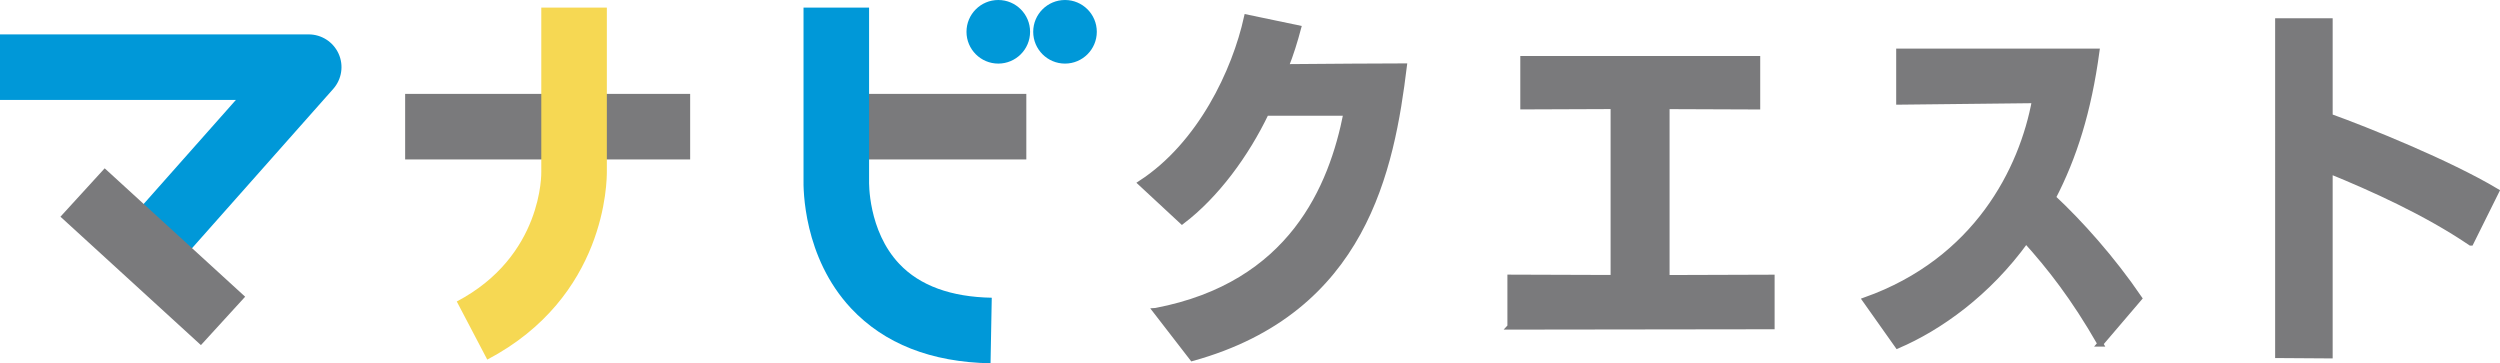
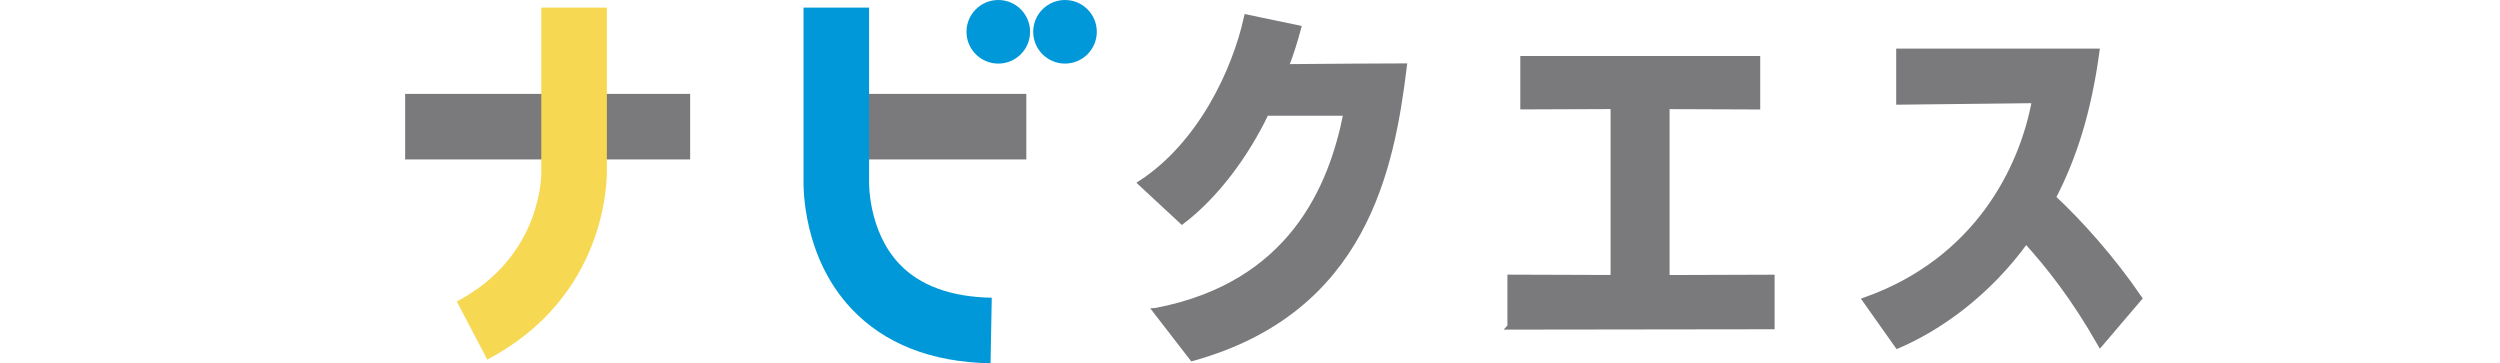
<svg xmlns="http://www.w3.org/2000/svg" id="_レイヤー_2" viewBox="0 0 432.44 62.84">
  <defs>
    <style>.cls-1{fill:#0098d8;}.cls-2{fill:#f6d853;}.cls-3,.cls-4{fill:#7a7a7c;}.cls-4{stroke:#7a7a7c;stroke-miterlimit:10;stroke-width:.99px;}</style>
  </defs>
  <g id="_レイヤー_1-2">
    <g>
-       <path class="cls-1" d="M31.71,44.64l-8.49-7.52,17.58-19.83H0V5.95H53.4c2.23,0,4.25,1.31,5.17,3.34s.55,4.42-.93,6.09l-25.94,29.26Z" />
-       <rect class="cls-3" x="20.76" y="27.95" width="11.34" height="32.92" transform="translate(-24.18 33.95) rotate(-47.57)" />
-     </g>
+       </g>
    <g>
      <rect class="cls-3" x="70.08" y="16.24" width="49.3" height="11.34" />
      <path class="cls-2" d="M84.28,62.19l-5.27-10.04c14.94-7.85,14.63-22.3,14.62-22.44,0-.06,0-.13,0-.19V1.31h11.34V29.47c.03,1.99-.15,21.94-20.68,32.73Z" />
    </g>
    <g>
      <rect class="cls-3" x="146.49" y="16.24" width="31.04" height="11.34" />
      <path class="cls-1" d="M171.34,62.84c-10.28-.19-18.39-3.39-24.12-9.5-8.29-8.86-8.27-20.7-8.23-22.36V1.31h11.34V31.07c0,.09,0,.18,0,.27,0,.05-.24,8.54,5.24,14.32,3.55,3.75,8.93,5.71,15.98,5.84l-.21,11.34Z" />
      <circle class="cls-1" cx="172.68" cy="5.5" r="5.5" />
      <circle class="cls-1" cx="184.22" cy="5.5" r="5.5" />
    </g>
    <g>
      <path class="cls-4" d="M199.93,53.76c23.49-4.48,30.46-21.44,32.96-34.24h-13.89c-3.46,7.23-8.64,14.27-14.53,18.75l-7.1-6.59c10.3-6.72,16.25-19.39,18.3-28.67l8.89,1.86c-.58,2.18-1.28,4.48-2.18,6.72,6.21-.06,17.66-.13,20.48-.13-2.18,17.73-6.85,42.24-36.61,50.49l-6.33-8.19Z" />
      <path class="cls-4" d="M261.24,56.51v-8.51l17.85,.06V18.37l-15.62,.06V10.18h40.51v8.26l-15.68-.06v29.69l18.17-.06v8.45l-45.24,.06Z" />
-       <path class="cls-4" d="M363.31,59.46c-4.61-8.06-8.77-13.31-12.86-17.85-6.59,9.15-15.04,15.1-22.21,18.17l-5.57-7.87c19.26-6.85,27.13-22.65,29.31-34.56l-23.49,.26V8.9h34.17c-1.41,10.37-3.9,18.24-7.55,25.28,4.67,4.35,10.24,10.56,14.91,17.41l-6.72,7.87Z" />
-       <path class="cls-4" d="M427.38,41.99c-7.74-5.25-17.15-9.47-24.38-12.42v31.93l-8.96-.06V3.65h8.96V20.16c6.4,2.3,20.54,8,28.8,12.93l-4.42,8.9Z" />
+       <path class="cls-4" d="M363.31,59.46c-4.61-8.06-8.77-13.31-12.86-17.85-6.59,9.15-15.04,15.1-22.21,18.17l-5.57-7.87c19.26-6.85,27.13-22.65,29.31-34.56l-23.49,.26V8.9h34.17c-1.41,10.37-3.9,18.24-7.55,25.28,4.67,4.35,10.24,10.56,14.91,17.41Z" />
    </g>
  </g>
</svg>